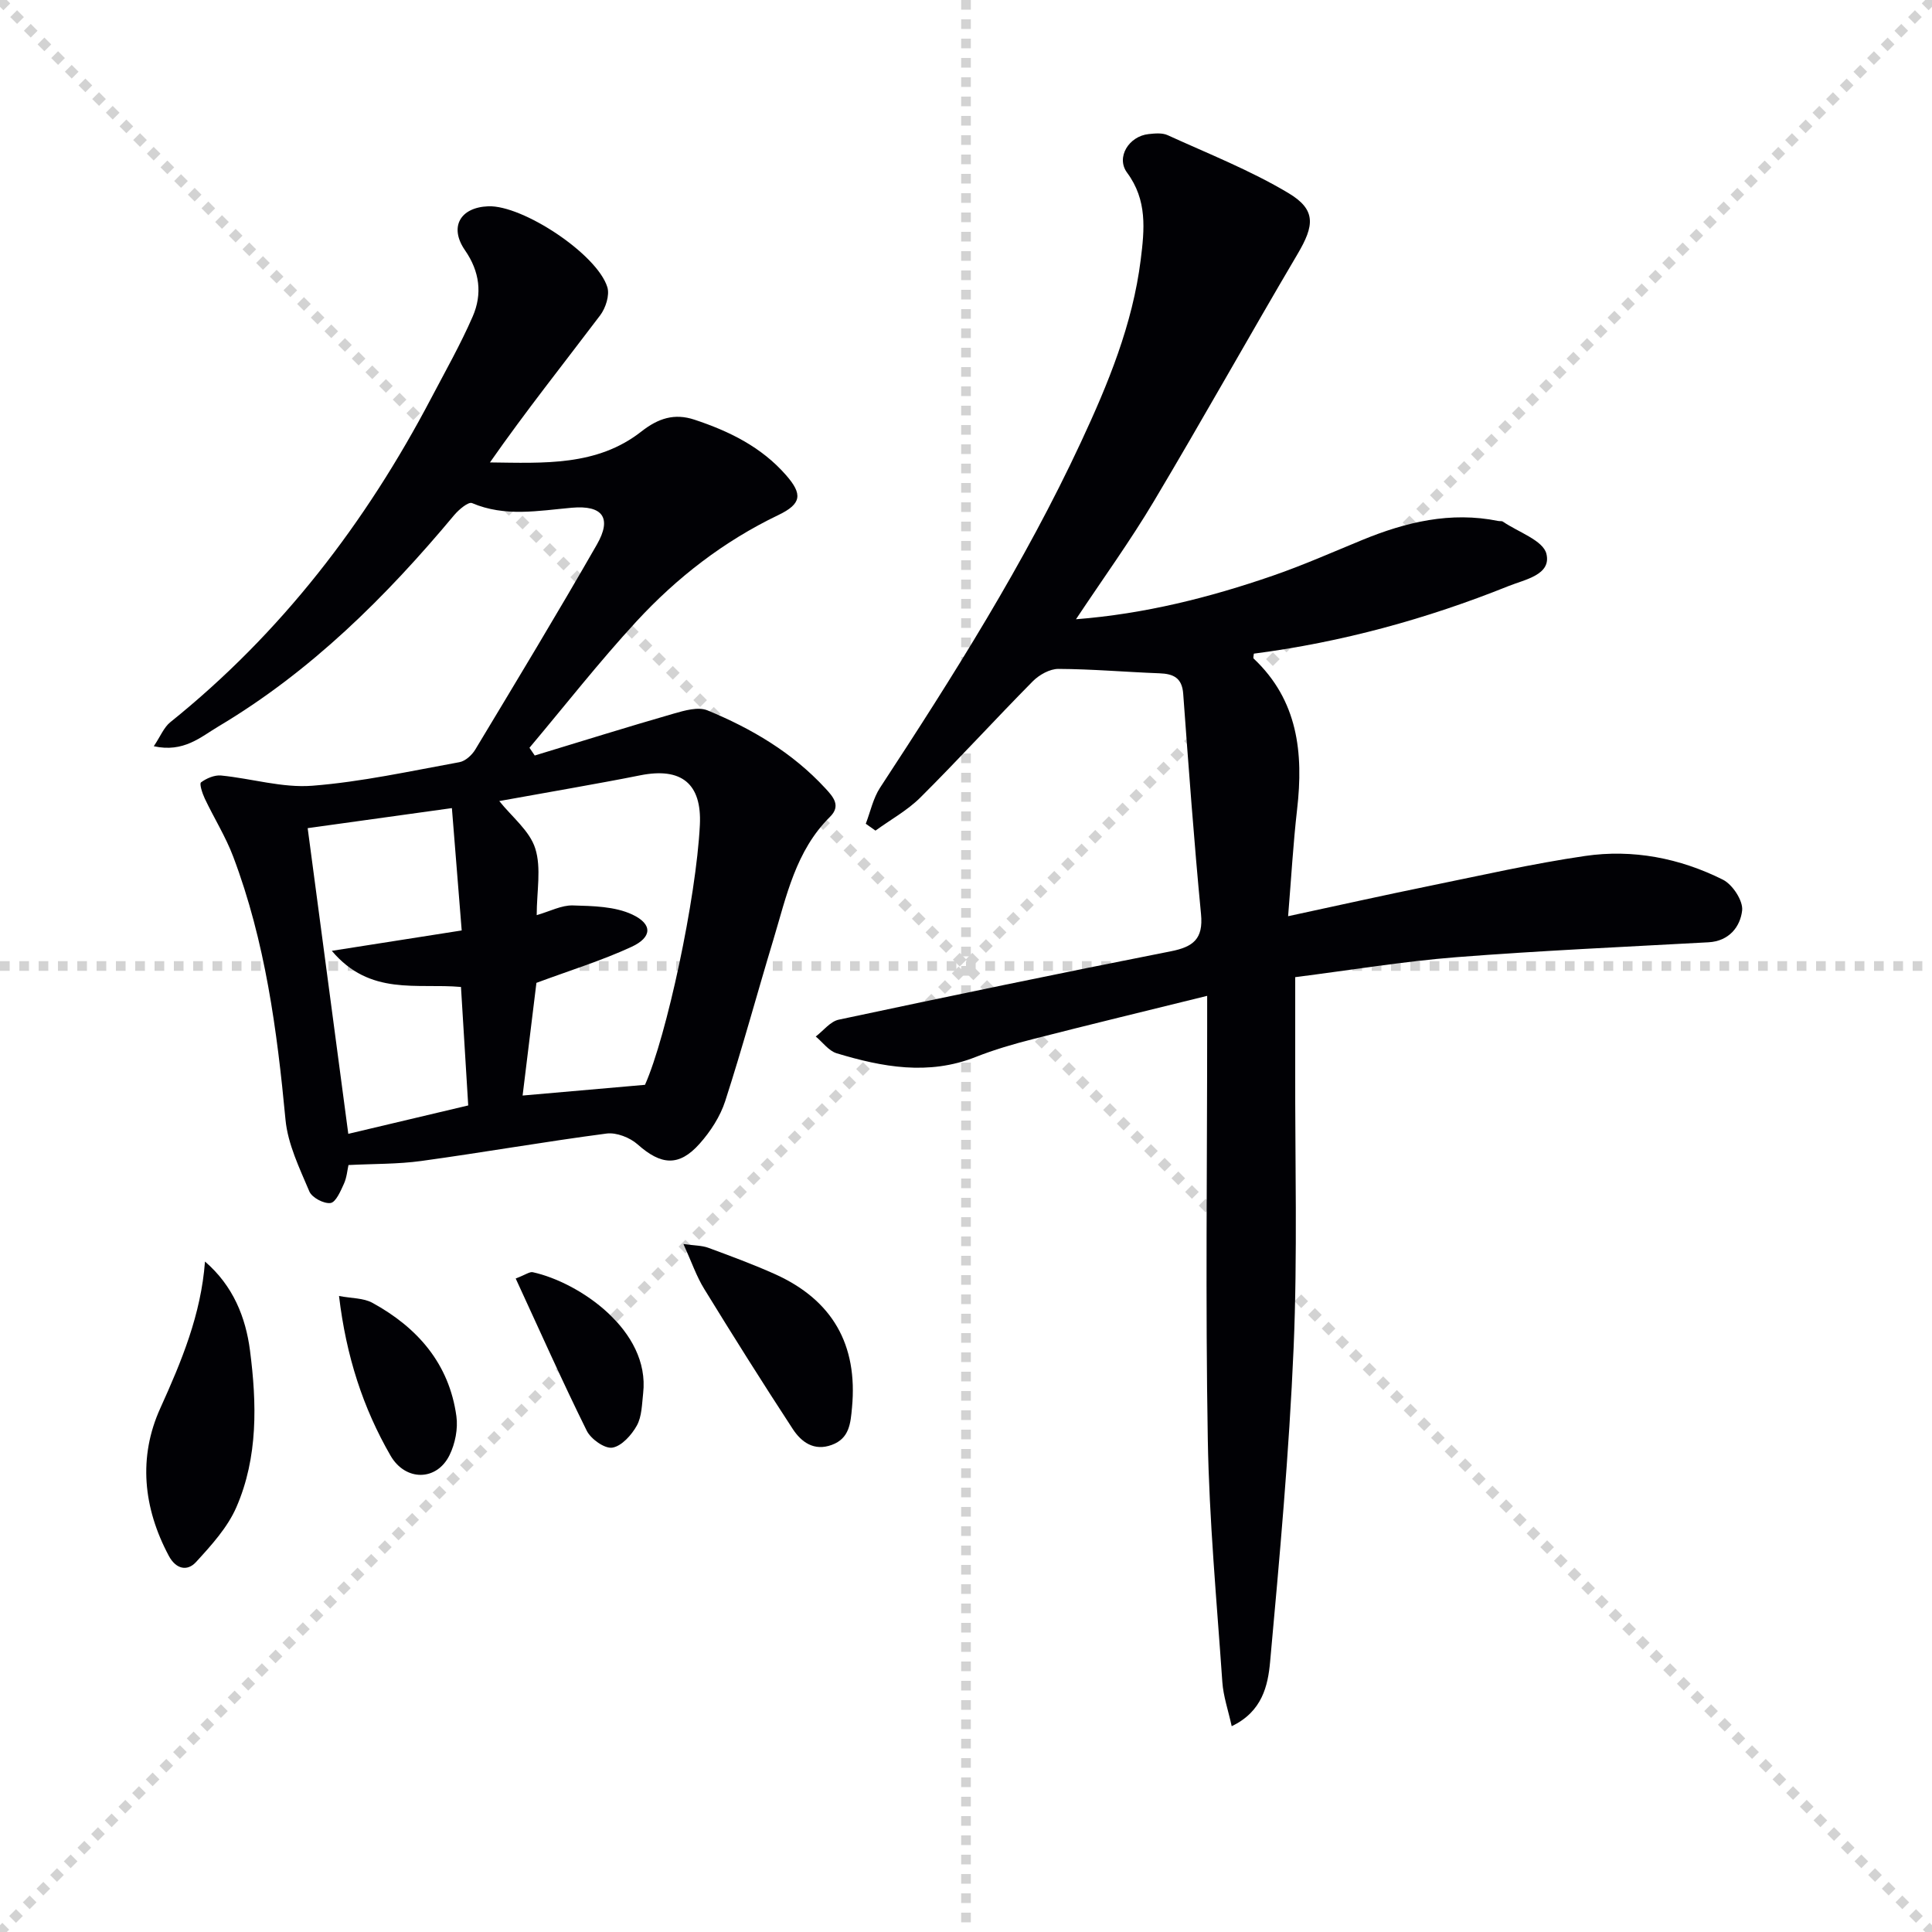
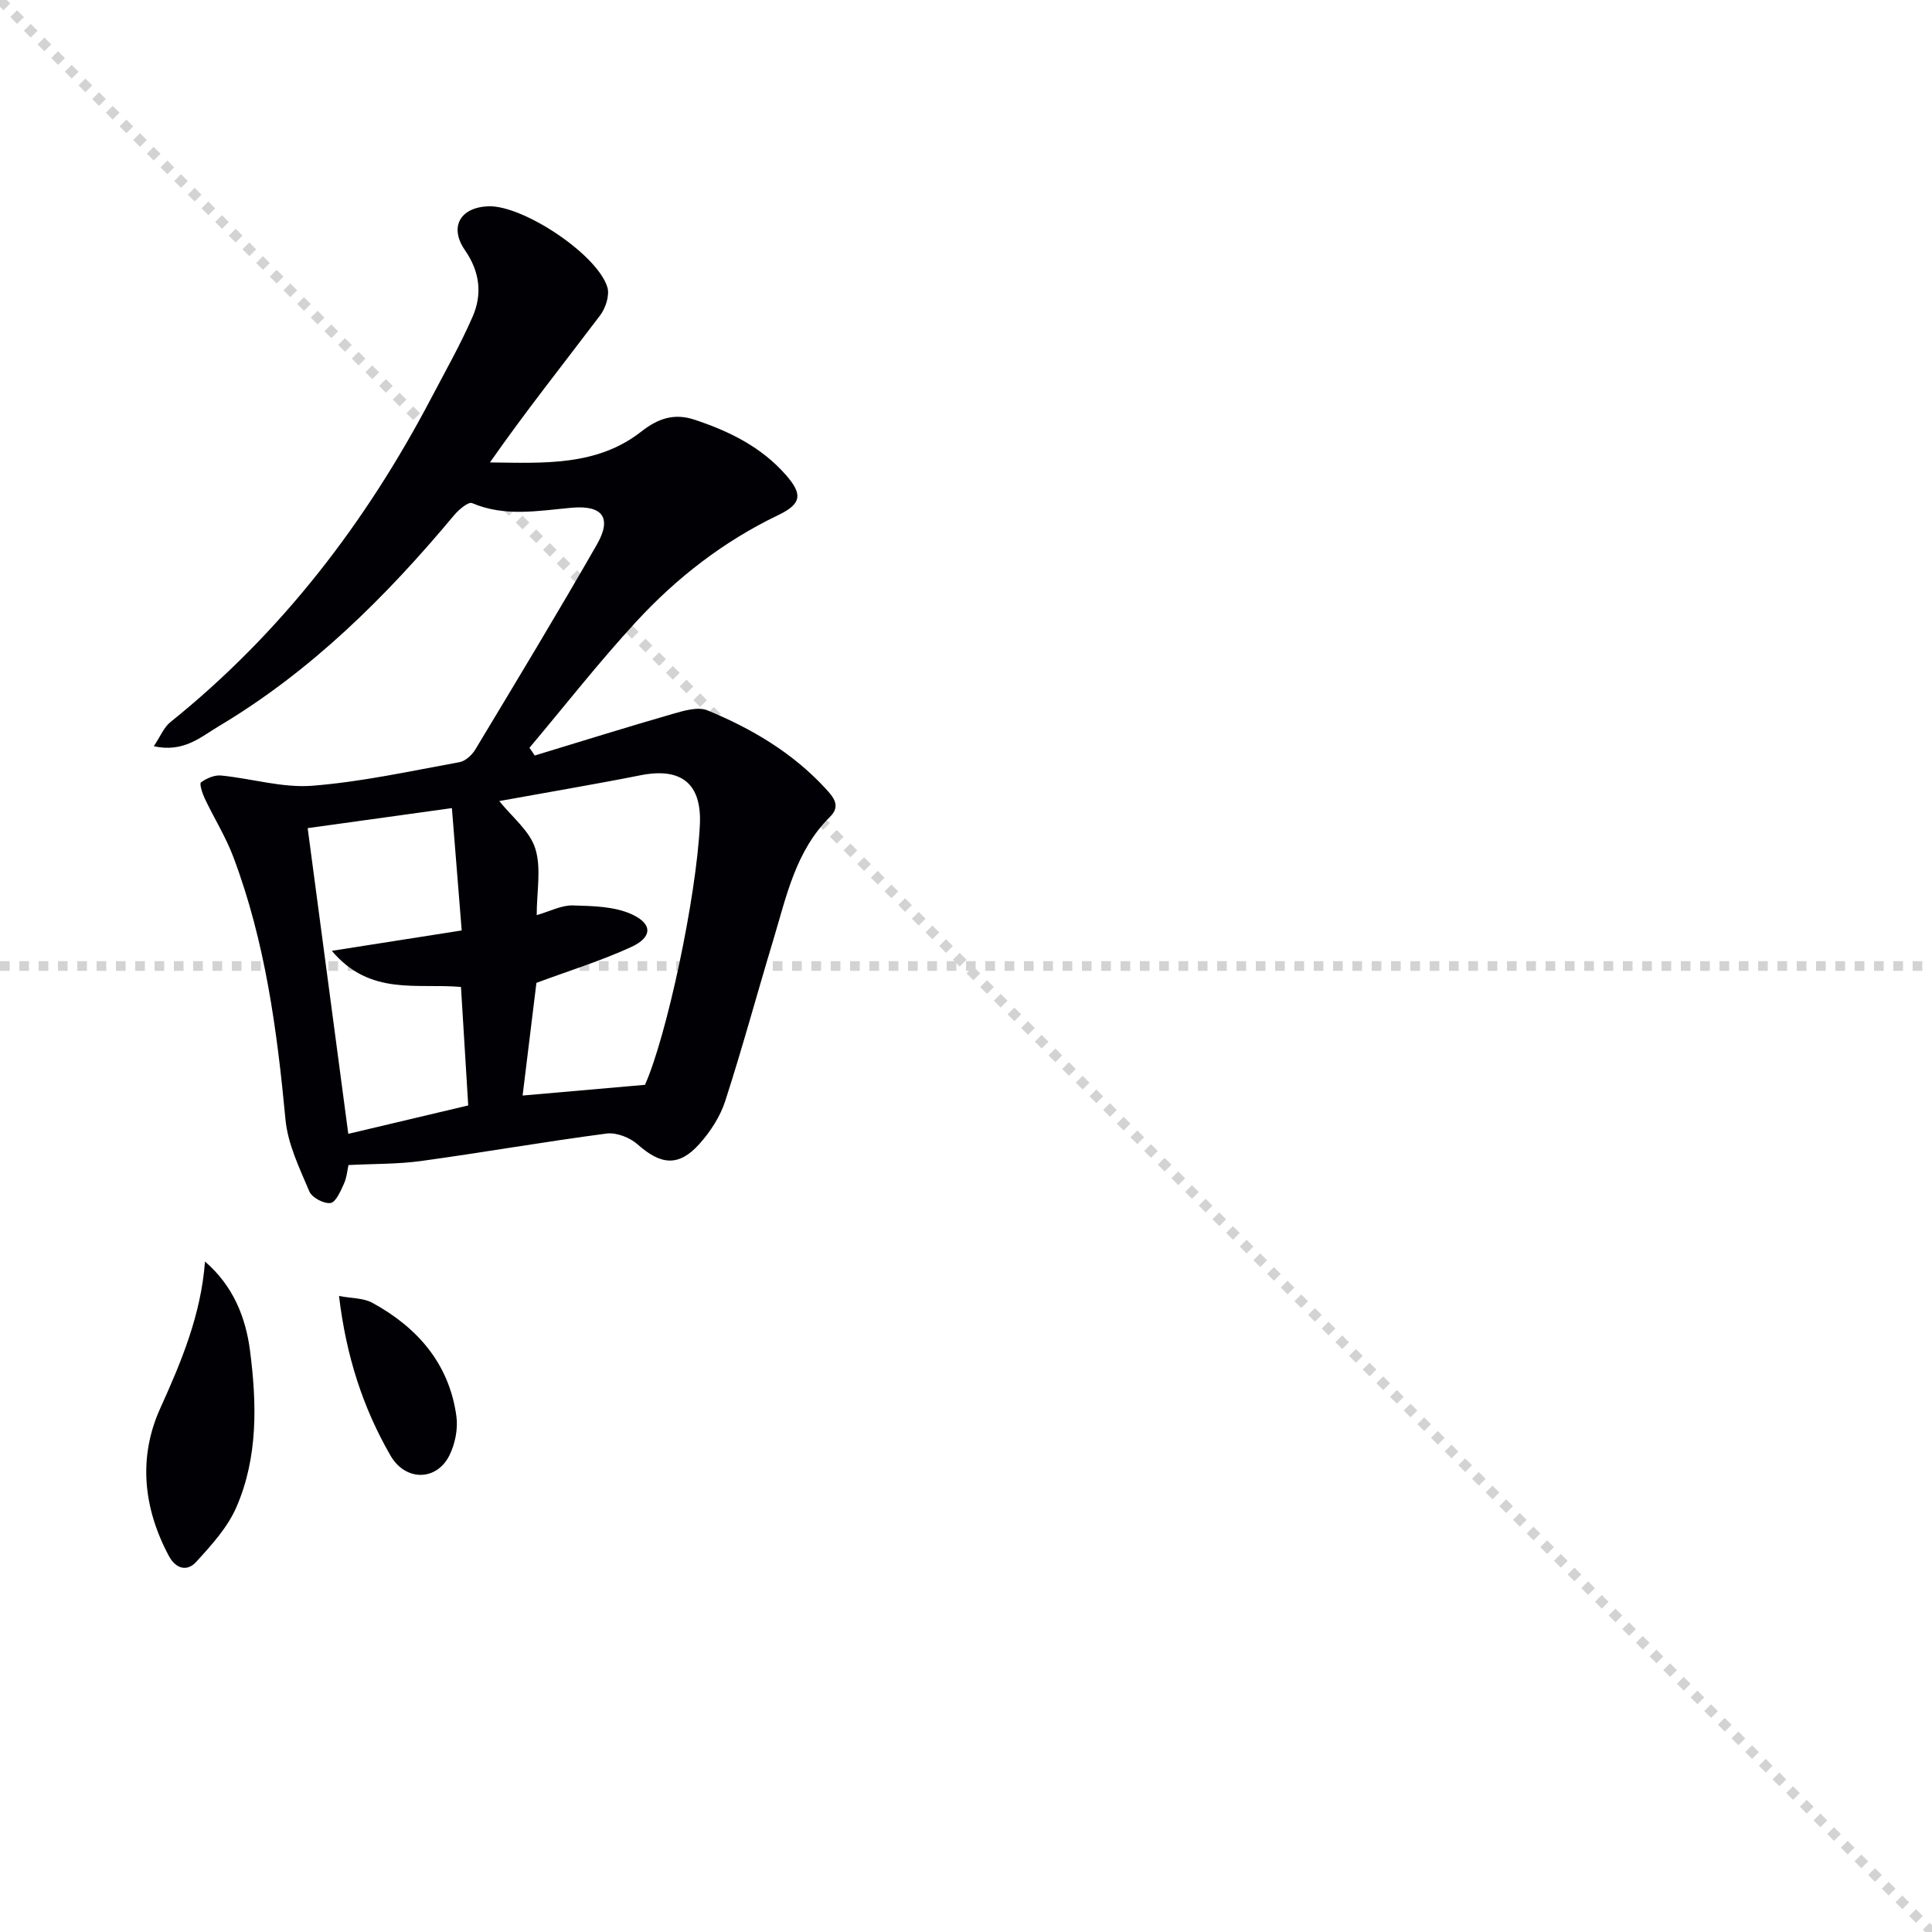
<svg xmlns="http://www.w3.org/2000/svg" enable-background="new 0 0 400 400" viewBox="0 0 400 400">
  <g stroke="lightgray" stroke-dasharray="1,1" stroke-width="1" transform="scale(2, 2)">
    <line x1="0" y1="0" x2="200" y2="200" />
-     <line x1="200" y1="0" x2="0" y2="200" />
-     <line x1="100" y1="0" x2="100" y2="200" />
    <line x1="0" y1="100" x2="200" y2="100" />
  </g>
  <g fill="#010105">
-     <path d="m249.93 206.18c-12.64 3.12-24.39 5.96-36.1 8.96-4.01 1.02-8.01 2.19-11.86 3.71-9.74 3.85-19.28 2.08-28.75-.78-1.64-.5-2.89-2.28-4.33-3.47 1.58-1.2 3.01-3.12 4.77-3.49 22.88-4.87 45.78-9.63 68.73-14.15 4.66-.92 6.76-2.56 6.27-7.68-1.46-15.19-2.57-30.42-3.69-45.64-.24-3.29-2-4.13-4.9-4.24-6.98-.26-13.95-.88-20.93-.91-1.79-.01-3.98 1.22-5.31 2.56-7.84 7.93-15.36 16.18-23.26 24.05-2.7 2.69-6.19 4.6-9.31 6.87-.67-.47-1.34-.95-2.01-1.42.96-2.5 1.52-5.27 2.96-7.47 15.14-23.11 29.9-46.44 41.59-71.54 5.62-12.06 10.69-24.35 12.37-37.74.79-6.31 1.39-12.36-2.82-18.05-2.35-3.18.38-7.56 4.46-7.99 1.3-.14 2.82-.29 3.95.23 8.41 3.84 17.09 7.26 24.99 11.98 5.79 3.46 5.38 6.72 1.91 12.6-10.04 17.02-19.67 34.29-29.79 51.26-4.9 8.22-10.54 16.01-16.1 24.38 14.21-1.11 27.64-4.49 40.78-9.03 6.26-2.16 12.35-4.86 18.48-7.38 9.05-3.72 18.3-5.94 28.15-3.94.33.07.74-.03.98.14 3.17 2.17 8.34 3.88 9.01 6.67 1.05 4.35-4.43 5.3-7.85 6.67-17 6.83-34.55 11.63-52.72 13.99-.03.41-.19.88-.04 1.02 9.16 8.64 10.34 19.52 8.99 31.23-.81 7.07-1.21 14.19-1.86 22.11 10.26-2.21 19.73-4.32 29.22-6.26 10.73-2.19 21.43-4.63 32.25-6.21 9.9-1.45 19.62.44 28.55 4.91 2 1 4.21 4.37 3.98 6.38-.38 3.34-2.68 6.34-6.95 6.58-17.43.96-34.87 1.73-52.27 3.09-10.88.86-21.69 2.65-33.31 4.13 0 6.5.01 12.63 0 18.75-.05 19.33.49 38.68-.33 57.97-.93 21.72-2.9 43.4-4.87 65.06-.45 4.9-1.62 10.28-7.95 13.3-.72-3.29-1.74-6.2-1.94-9.16-1.16-16.74-2.72-33.49-3.01-50.26-.49-28.32-.13-56.65-.13-84.97 0-1.8 0-3.61 0-6.82z" />
    <path d="m110.71 156.42c9.59-2.91 19.16-5.91 28.79-8.68 2.23-.64 5.04-1.45 6.96-.67 9.13 3.76 17.57 8.73 24.38 16.1 1.7 1.83 3.32 3.66 1 5.95-7.11 7.03-9.01 16.44-11.73 25.46-3.36 11.12-6.39 22.34-9.96 33.38-1.03 3.19-3.04 6.29-5.29 8.82-4.29 4.83-8.02 4.45-12.84.16-1.6-1.42-4.39-2.52-6.44-2.25-12.82 1.68-25.56 3.92-38.37 5.68-4.86.67-9.82.57-15.06.84-.24 1.04-.35 2.58-.95 3.89-.69 1.51-1.67 3.82-2.77 3.97-1.37.19-3.84-1.11-4.38-2.39-2.03-4.81-4.46-9.78-4.94-14.86-1.75-18.56-4.2-36.93-10.83-54.47-1.57-4.16-3.98-7.99-5.89-12.03-.5-1.06-1.15-3.06-.77-3.34 1.13-.84 2.79-1.55 4.15-1.42 6.32.62 12.69 2.6 18.88 2.12 10.22-.8 20.34-3.04 30.47-4.88 1.23-.22 2.59-1.47 3.28-2.61 8.48-14.09 17-28.17 25.18-42.45 3.15-5.5 1.22-8.18-5.18-7.62-6.95.62-13.84 1.95-20.67-.96-.76-.32-2.73 1.34-3.68 2.47-14.16 16.97-29.71 32.39-48.84 43.78-3.68 2.19-7.19 5.45-13.37 4.09 1.39-2.07 2.09-3.91 3.41-4.97 22.95-18.44 40.45-41.23 54.06-67.16 2.93-5.58 6.05-11.08 8.56-16.85 2.02-4.65 1.46-9.29-1.6-13.71-3.32-4.8-1.01-8.87 4.81-9.1 7.11-.28 22.52 9.87 24.66 16.73.52 1.66-.34 4.33-1.48 5.84-7.6 10.05-15.45 19.91-22.82 30.46 11.13.13 22.17.81 31.36-6.41 3.51-2.75 6.84-3.81 10.98-2.44 7.19 2.38 13.85 5.64 18.95 11.47 3.47 3.96 3.26 5.95-1.59 8.28-11.28 5.41-21 12.94-29.39 22.04-7.73 8.39-14.78 17.4-22.13 26.14.36.54.72 1.07 1.09 1.6zm.35 47.07c-.87 7.14-1.85 15.12-2.86 23.33 8.56-.75 16.69-1.46 25.34-2.22 4.47-10.05 10.6-38.56 11.36-53.8.42-8.52-3.78-11.99-12.34-10.28-4.72.95-9.46 1.79-14.19 2.65-5.35.97-10.71 1.92-15 2.68 2.63 3.3 6.3 6.16 7.45 9.82 1.29 4.07.3 8.86.3 13.8 2.77-.8 5.15-2.08 7.48-2.01 4.16.12 8.7.19 12.32 1.89 4.25 2 4.09 4.72-.18 6.69-6.12 2.83-12.62 4.83-19.68 7.45zm-17.5-36.18c-10.22 1.42-20.23 2.81-29.86 4.15 2.81 21.11 5.59 42.07 8.41 63.29 8.43-2 16.46-3.9 24.83-5.88-.51-8.29-1-16.35-1.5-24.53-9.13-.82-18.81 1.92-26.74-7.48 9.54-1.5 18.02-2.83 26.89-4.22-.68-8.55-1.33-16.58-2.03-25.33z" />
    <path d="m42.44 261.19c5.84 5.02 8.43 11.56 9.32 18.42 1.41 10.93 1.69 22.08-2.82 32.44-1.84 4.22-5.19 7.9-8.37 11.37-1.79 1.95-4.14 1.47-5.61-1.28-5.32-9.95-6.37-20.46-1.77-30.59 4.41-9.74 8.43-19.39 9.25-30.36z" />
-     <path d="m141.5 257.56c2.33.33 3.81.3 5.11.77 4.66 1.72 9.34 3.44 13.87 5.48 11.87 5.35 17.14 14.61 15.92 27.6-.3 3.24-.52 6.4-4.19 7.74-3.67 1.35-6.29-.57-8.07-3.28-6.25-9.56-12.34-19.24-18.32-28.98-1.62-2.61-2.63-5.61-4.32-9.33z" />
    <path d="m70.19 268.32c2.6.5 5.05.4 6.9 1.41 9.35 5.12 15.9 12.59 17.4 23.47.36 2.6-.25 5.69-1.42 8.07-2.66 5.42-9.14 5.43-12.21.11-5.7-9.88-9.18-20.55-10.67-33.06z" />
-     <path d="m106.77 264.7c2.09-.8 2.9-1.45 3.55-1.3 9.56 2.1 24.3 12.03 22.84 25.04-.26 2.28-.26 4.81-1.31 6.71-1.08 1.95-3.15 4.26-5.07 4.57-1.6.25-4.45-1.78-5.31-3.52-5.09-10.28-9.75-20.77-14.7-31.5z" />
  </g>
</svg>